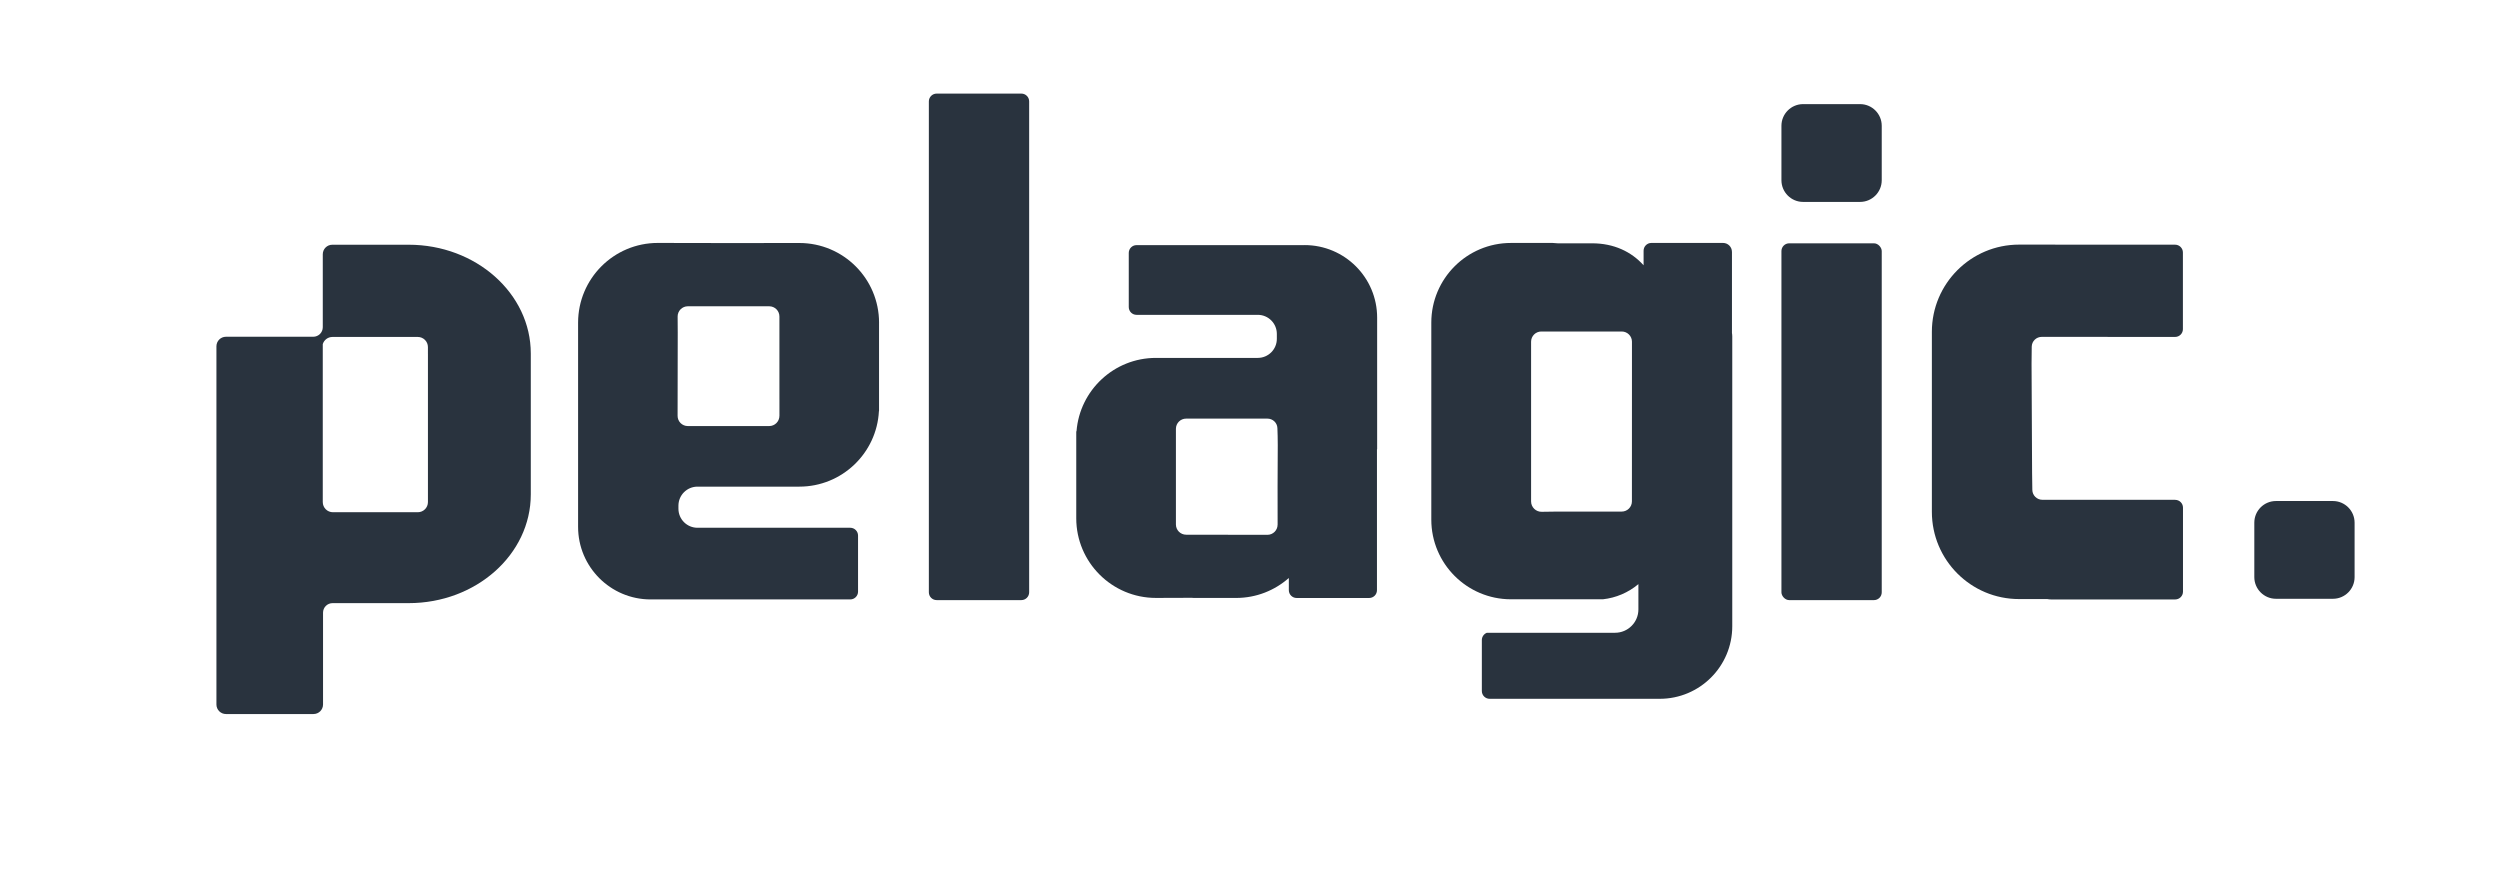
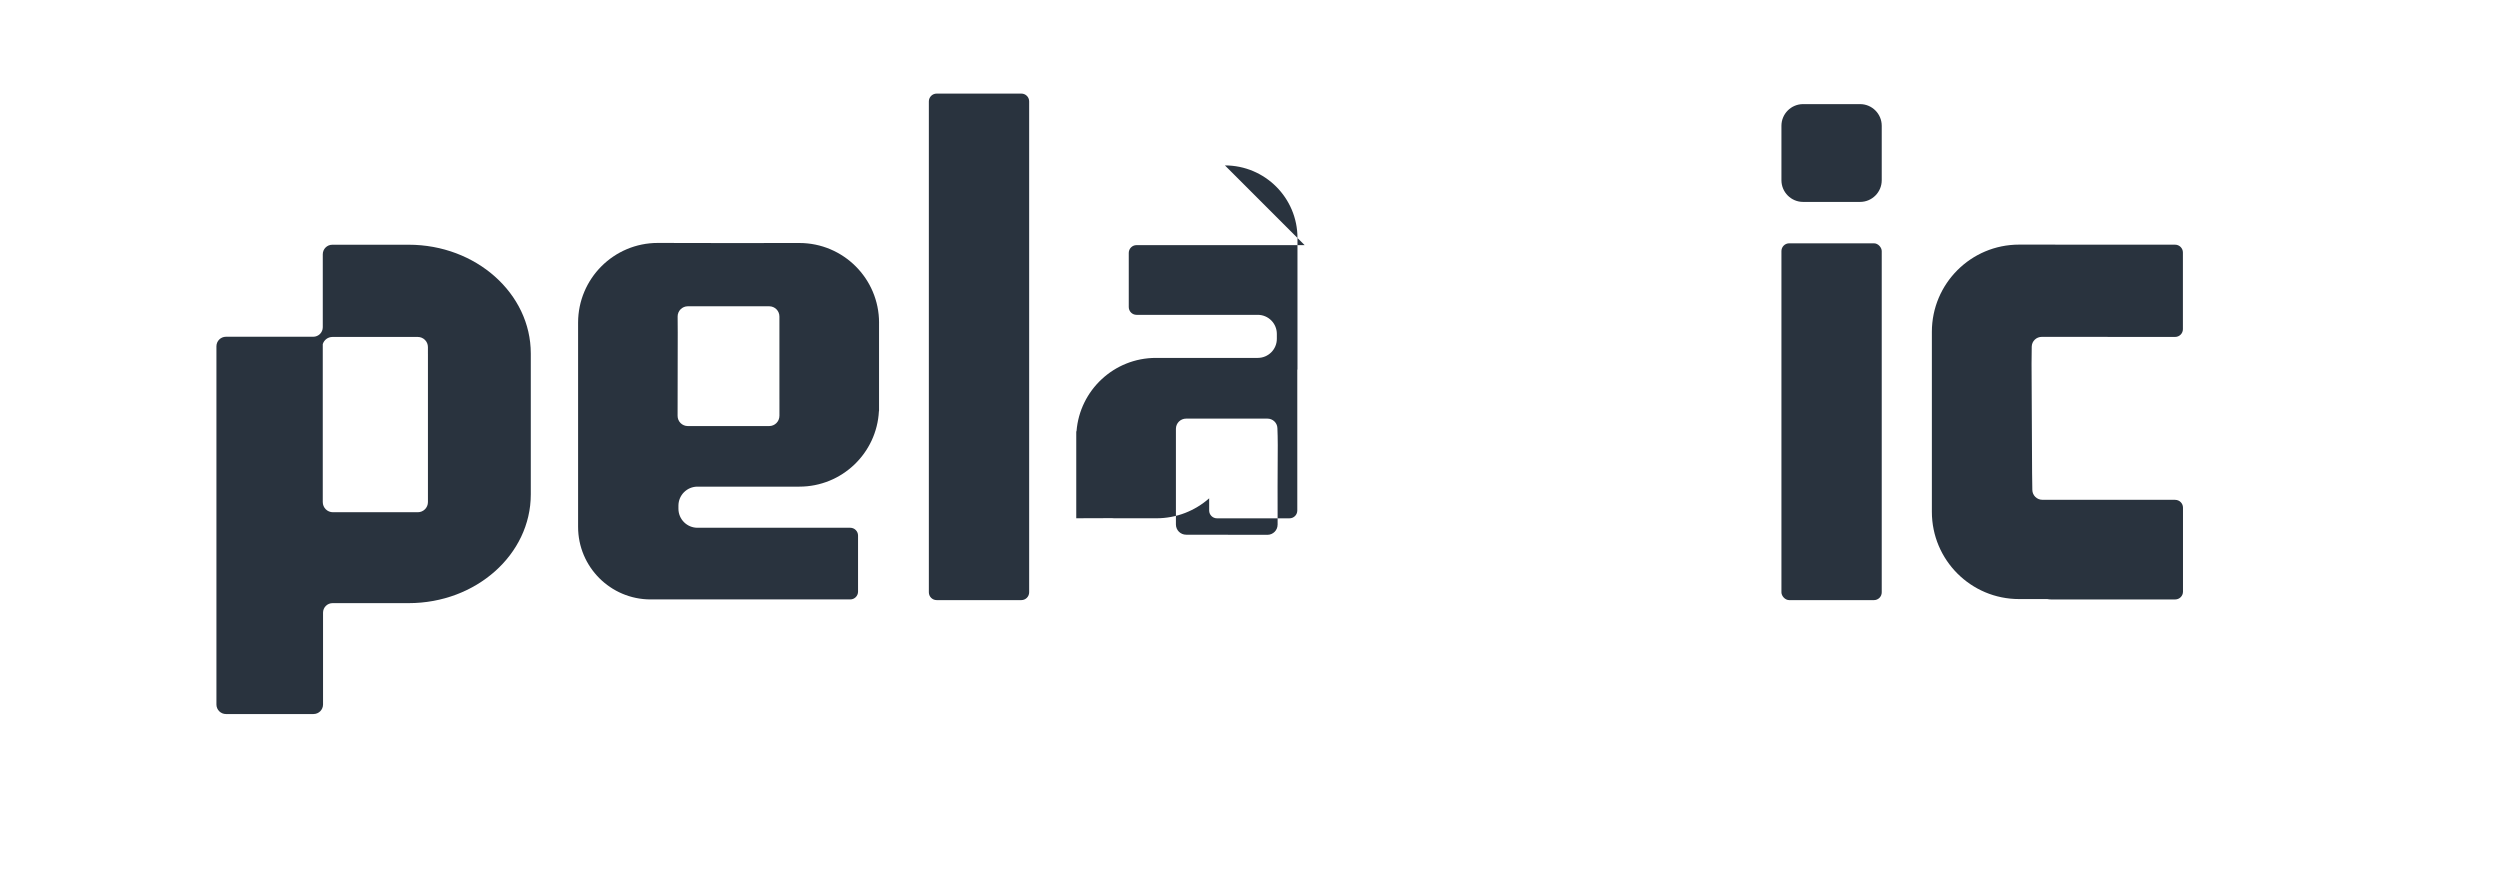
<svg xmlns="http://www.w3.org/2000/svg" viewBox="0 0 1252.7 441.23" id="Layer_1">
  <defs>
    <style>
      .cls-1 {
        fill: #29333e;
      }
    </style>
  </defs>
-   <path d="M1168.98,251.05h-28.54c-5.99,0-10.85,4.86-10.85,10.85v27.28c0,5.99,4.87,10.86,10.86,10.86h28.54c5.99,0,10.85-4.86,10.85-10.85v-27.28c0-5.99-4.87-10.86-10.86-10.86Z" class="cls-1" />
  <path d="M469.33,46.9h42.46c2.15,0,3.9,1.75,3.9,3.9v246c0,2.15-1.75,3.9-3.9,3.9h-42.46c-2.15,0-3.9-1.75-3.9-3.9V50.8c0-2.15,1.75-3.9,3.9-3.9Z" class="cls-1" />
  <rect ry="3.9" rx="3.9" height="178.79" width="50.26" y="121.92" x="892.64" class="cls-1" />
  <path d="M932.04,52.17h-28.55c-5.98.01-10.85,4.87-10.85,10.86v27.28c0,6,4.87,10.87,10.86,10.87h28.54c5.99,0,10.86-4.87,10.86-10.87v-27.28c0-6-4.87-10.86-10.86-10.86Z" class="cls-1" />
  <path d="M1089.97,250.44h-66.55c-2.75,0-5-2.17-5.06-4.92-.05-2.3-.11-5.25-.12-8.45l-.27-54.81c-.01-3.27.04-6.27.09-8.6.07-2.73,2.31-4.87,5.04-4.86l66.81.03c2.16,0,3.9-1.75,3.9-3.9v-38.42c0-2.15-1.75-3.9-3.9-3.9h-7.62l-70.58-.04c-24.13,0-43.69,19.57-43.69,43.69v90.23c0,24.12,19.55,43.69,43.69,43.69h14.15c.61.12,1.24.19,1.89.19h62.2c2.15,0,3.9-1.75,3.9-3.9v-42.1c0-2.16-1.75-3.9-3.9-3.9Z" class="cls-1" />
  <path d="M400.54,121.75l-31.82.05-39.11-.07c-22.05,0-39.92,17.88-39.94,39.94v42.23h0v60.11c0,20.07,16.27,36.35,36.35,36.35h100.03c2.15,0,3.9-1.75,3.9-3.9v-28.11c0-2.16-1.75-3.9-3.9-3.9h-76.55c-5.28,0-9.55-4.27-9.55-9.55v-1.51c0-5.28,4.27-9.55,9.55-9.55h51.04c21.34,0,38.78-16.76,39.87-37.82h.06v-44.32h.01c0-22.06-17.89-39.94-39.94-39.94ZM390.55,208.37c0,2.83-2.29,5.12-5.11,5.12h-40.8c-2.83,0-5.12-2.29-5.11-5.12l.07-41.6-.05-8.16c-.02-2.83,2.28-5.14,5.11-5.14h40.78c2.83,0,5.12,2.29,5.11,5.12v8.21s0,33.37,0,33.37h.01s0,4.46,0,8.22Z" class="cls-1" />
-   <path d="M653.72,122.83h-84.22c-2.16,0-3.9,1.75-3.9,3.9v27.13c0,2.16,1.74,3.9,3.89,3.9h60.76c5.28,0,9.55,4.28,9.55,9.55v2.48c0,5.28-4.28,9.55-9.55,9.55h-51.04c-21,0-38.2,16.22-39.79,36.8h-.13v43.55c0,22.05,17.88,39.92,39.92,39.92l17.95-.06c.34.03.69.07,1.05.07h21.18c10.14,0,19.38-3.79,26.42-10v6.12c0,2.15,1.75,3.9,3.9,3.9h36.36c2.16,0,3.9-1.75,3.9-3.9v-70.54l.09-.15v-65.89c0-20.07-16.27-36.35-36.35-36.35ZM640.18,262.88c0,2.82-2.28,5.11-5.1,5.11-2.25,0-5.08,0-8.15,0l-24.5-.06c-3.05,0-5.85,0-8.08,0-2.83,0-5.12-2.29-5.12-5.12v-47.94c0-2.83,2.29-5.11,5.11-5.11h40.74c2.67,0,4.89,2.06,5,4.73.1,2.31.18,5.28.18,8.52l-.09,20.59.02,19.28Z" class="cls-1" />
-   <path d="M867.84,126.19c0-2.47-2-4.46-4.46-4.46h-35.91c-2.15,0-3.9,1.75-3.9,3.9v7.3c-6.14-6.84-14.94-11.01-25.77-11.01h-17.28c-.98-.12-1.83-.18-2.45-.18h-20.95c-22.05,0-39.92,17.88-39.92,39.92v98.71c0,22.05,17.88,39.92,39.92,39.92h46.05c6.53-.71,12.73-3.34,17.8-7.6v12.68c0,6.46-5.24,11.7-11.7,11.7h-64.23c-1.47.56-2.52,1.98-2.52,3.64v25.55c0,2.15,1.75,3.9,3.9,3.9h85.23c20.08,0,36.35-16.27,36.35-36.35v-145.28c0-.57-.06-1.14-.15-1.68v-40.69ZM817.74,191.14l-.02,60.09c0,2.83-2.29,5.11-5.11,5.11h-32.23c-2.92,0-5.62.05-7.81.11-2.92.08-5.37-2.26-5.37-5.19v-80.04c0-2.82,2.29-5.11,5.11-5.11h40.32c2.82,0,5.11,2.29,5.11,5.11v19.92Z" class="cls-1" />
+   <path d="M653.72,122.83h-84.22c-2.16,0-3.9,1.75-3.9,3.9v27.13c0,2.16,1.74,3.9,3.89,3.9h60.76c5.28,0,9.55,4.28,9.55,9.55v2.48c0,5.28-4.28,9.55-9.55,9.55h-51.04c-21,0-38.2,16.22-39.79,36.8h-.13v43.55l17.95-.06c.34.03.69.07,1.05.07h21.18c10.14,0,19.38-3.79,26.42-10v6.12c0,2.15,1.75,3.9,3.9,3.9h36.36c2.16,0,3.9-1.75,3.9-3.9v-70.54l.09-.15v-65.89c0-20.07-16.27-36.35-36.35-36.35ZM640.18,262.88c0,2.82-2.28,5.11-5.1,5.11-2.25,0-5.08,0-8.15,0l-24.5-.06c-3.05,0-5.85,0-8.08,0-2.83,0-5.12-2.29-5.12-5.12v-47.94c0-2.83,2.29-5.11,5.11-5.11h40.74c2.67,0,4.89,2.06,5,4.73.1,2.31.18,5.28.18,8.52l-.09,20.59.02,19.28Z" class="cls-1" />
  <path d="M204.77,122.63h0s-38.26,0-38.26,0c-2.63,0-4.77,2.14-4.77,4.77v36.57c0,2.63-2.14,4.77-4.77,4.77h-43.75c-2.63,0-4.77,2.14-4.77,4.77,0,3.45,0,7.73,0,9.01,0,.03,0,.05,0,.08v160.36h0s0,10.06,0,10.06c0,2.63,2.14,4.77,4.77,4.77h43.88c2.63,0,4.77-2.14,4.77-4.77v-46.03c0-2.63,2.14-4.77,4.77-4.77h38.14c33.79,0,61.19-24.4,61.19-54.49v-70.61c0-30.05-27.45-54.49-61.19-54.49ZM214.43,177.41v74.18c0,2.81-2.27,5.08-5.08,5.08-1.41,0-3.04,0-4.77,0h-33.15s-.07,0-.11,0h-4.51c-2.8,0-5.08-2.27-5.08-5.08v-79.16c.63-2.07,2.56-3.59,4.85-3.59h42.77c2.8,0,5.07,2.27,5.07,5.07v3.49Z" class="cls-1" />
</svg>